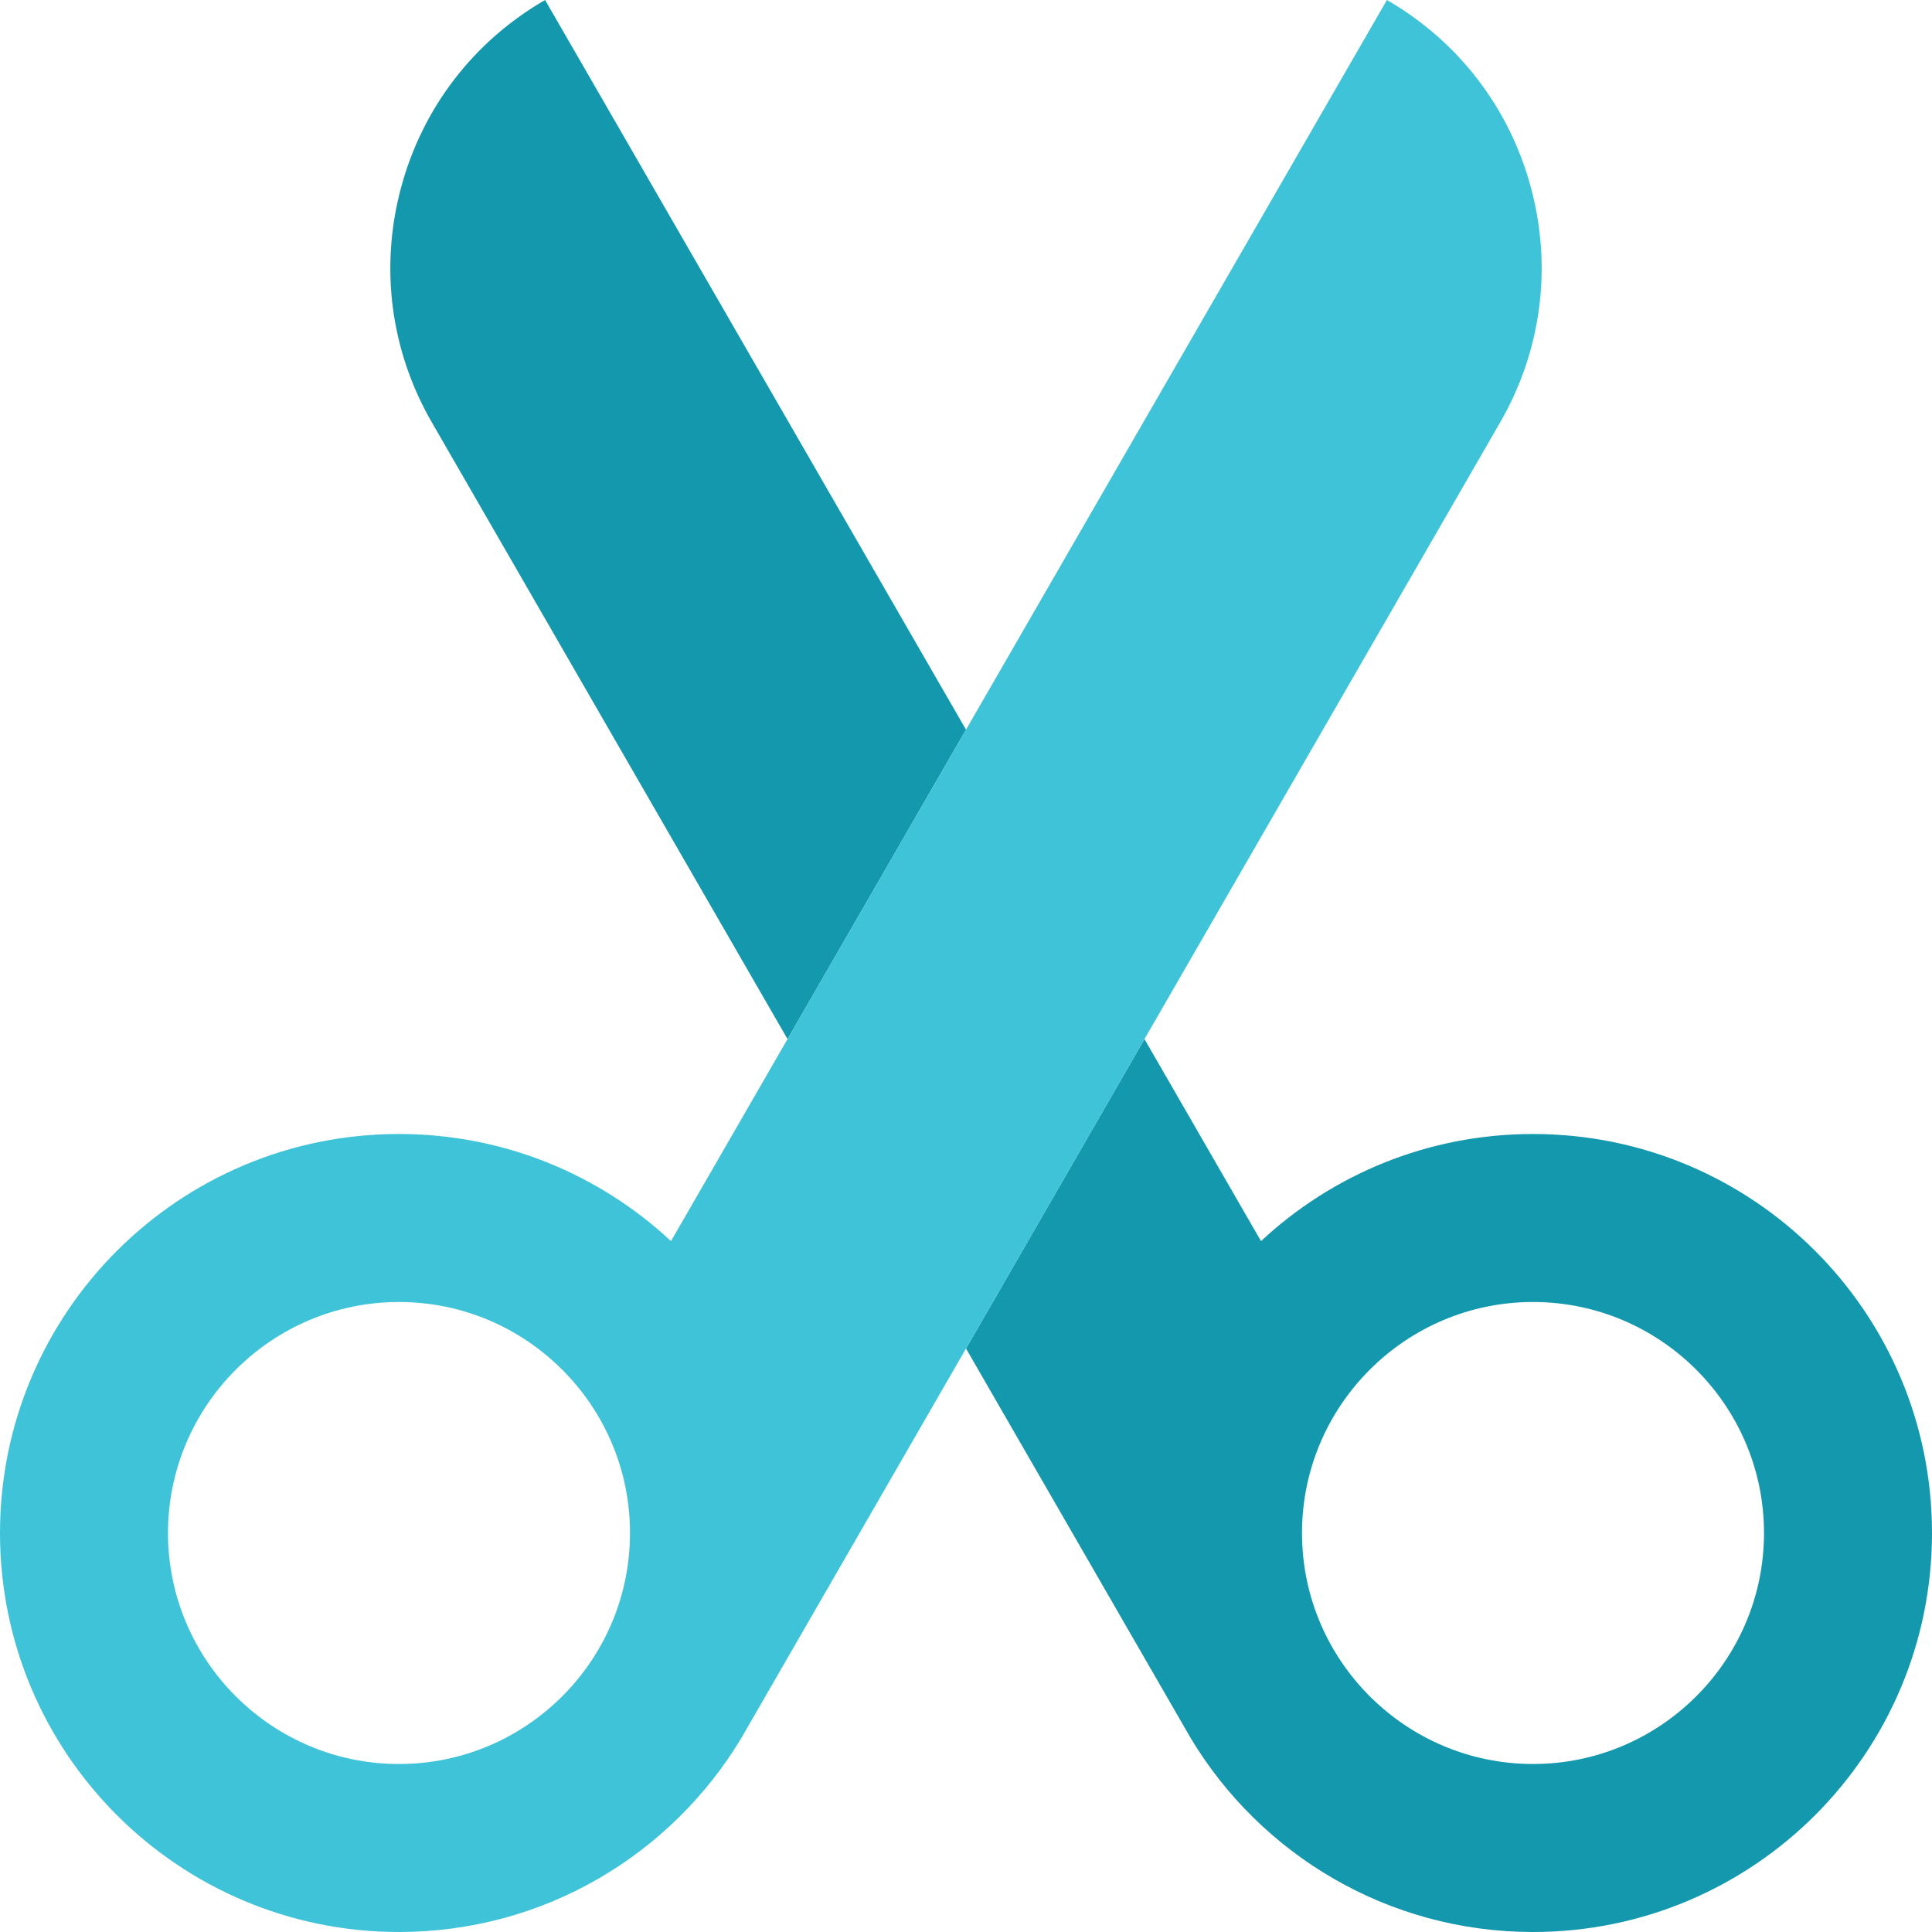
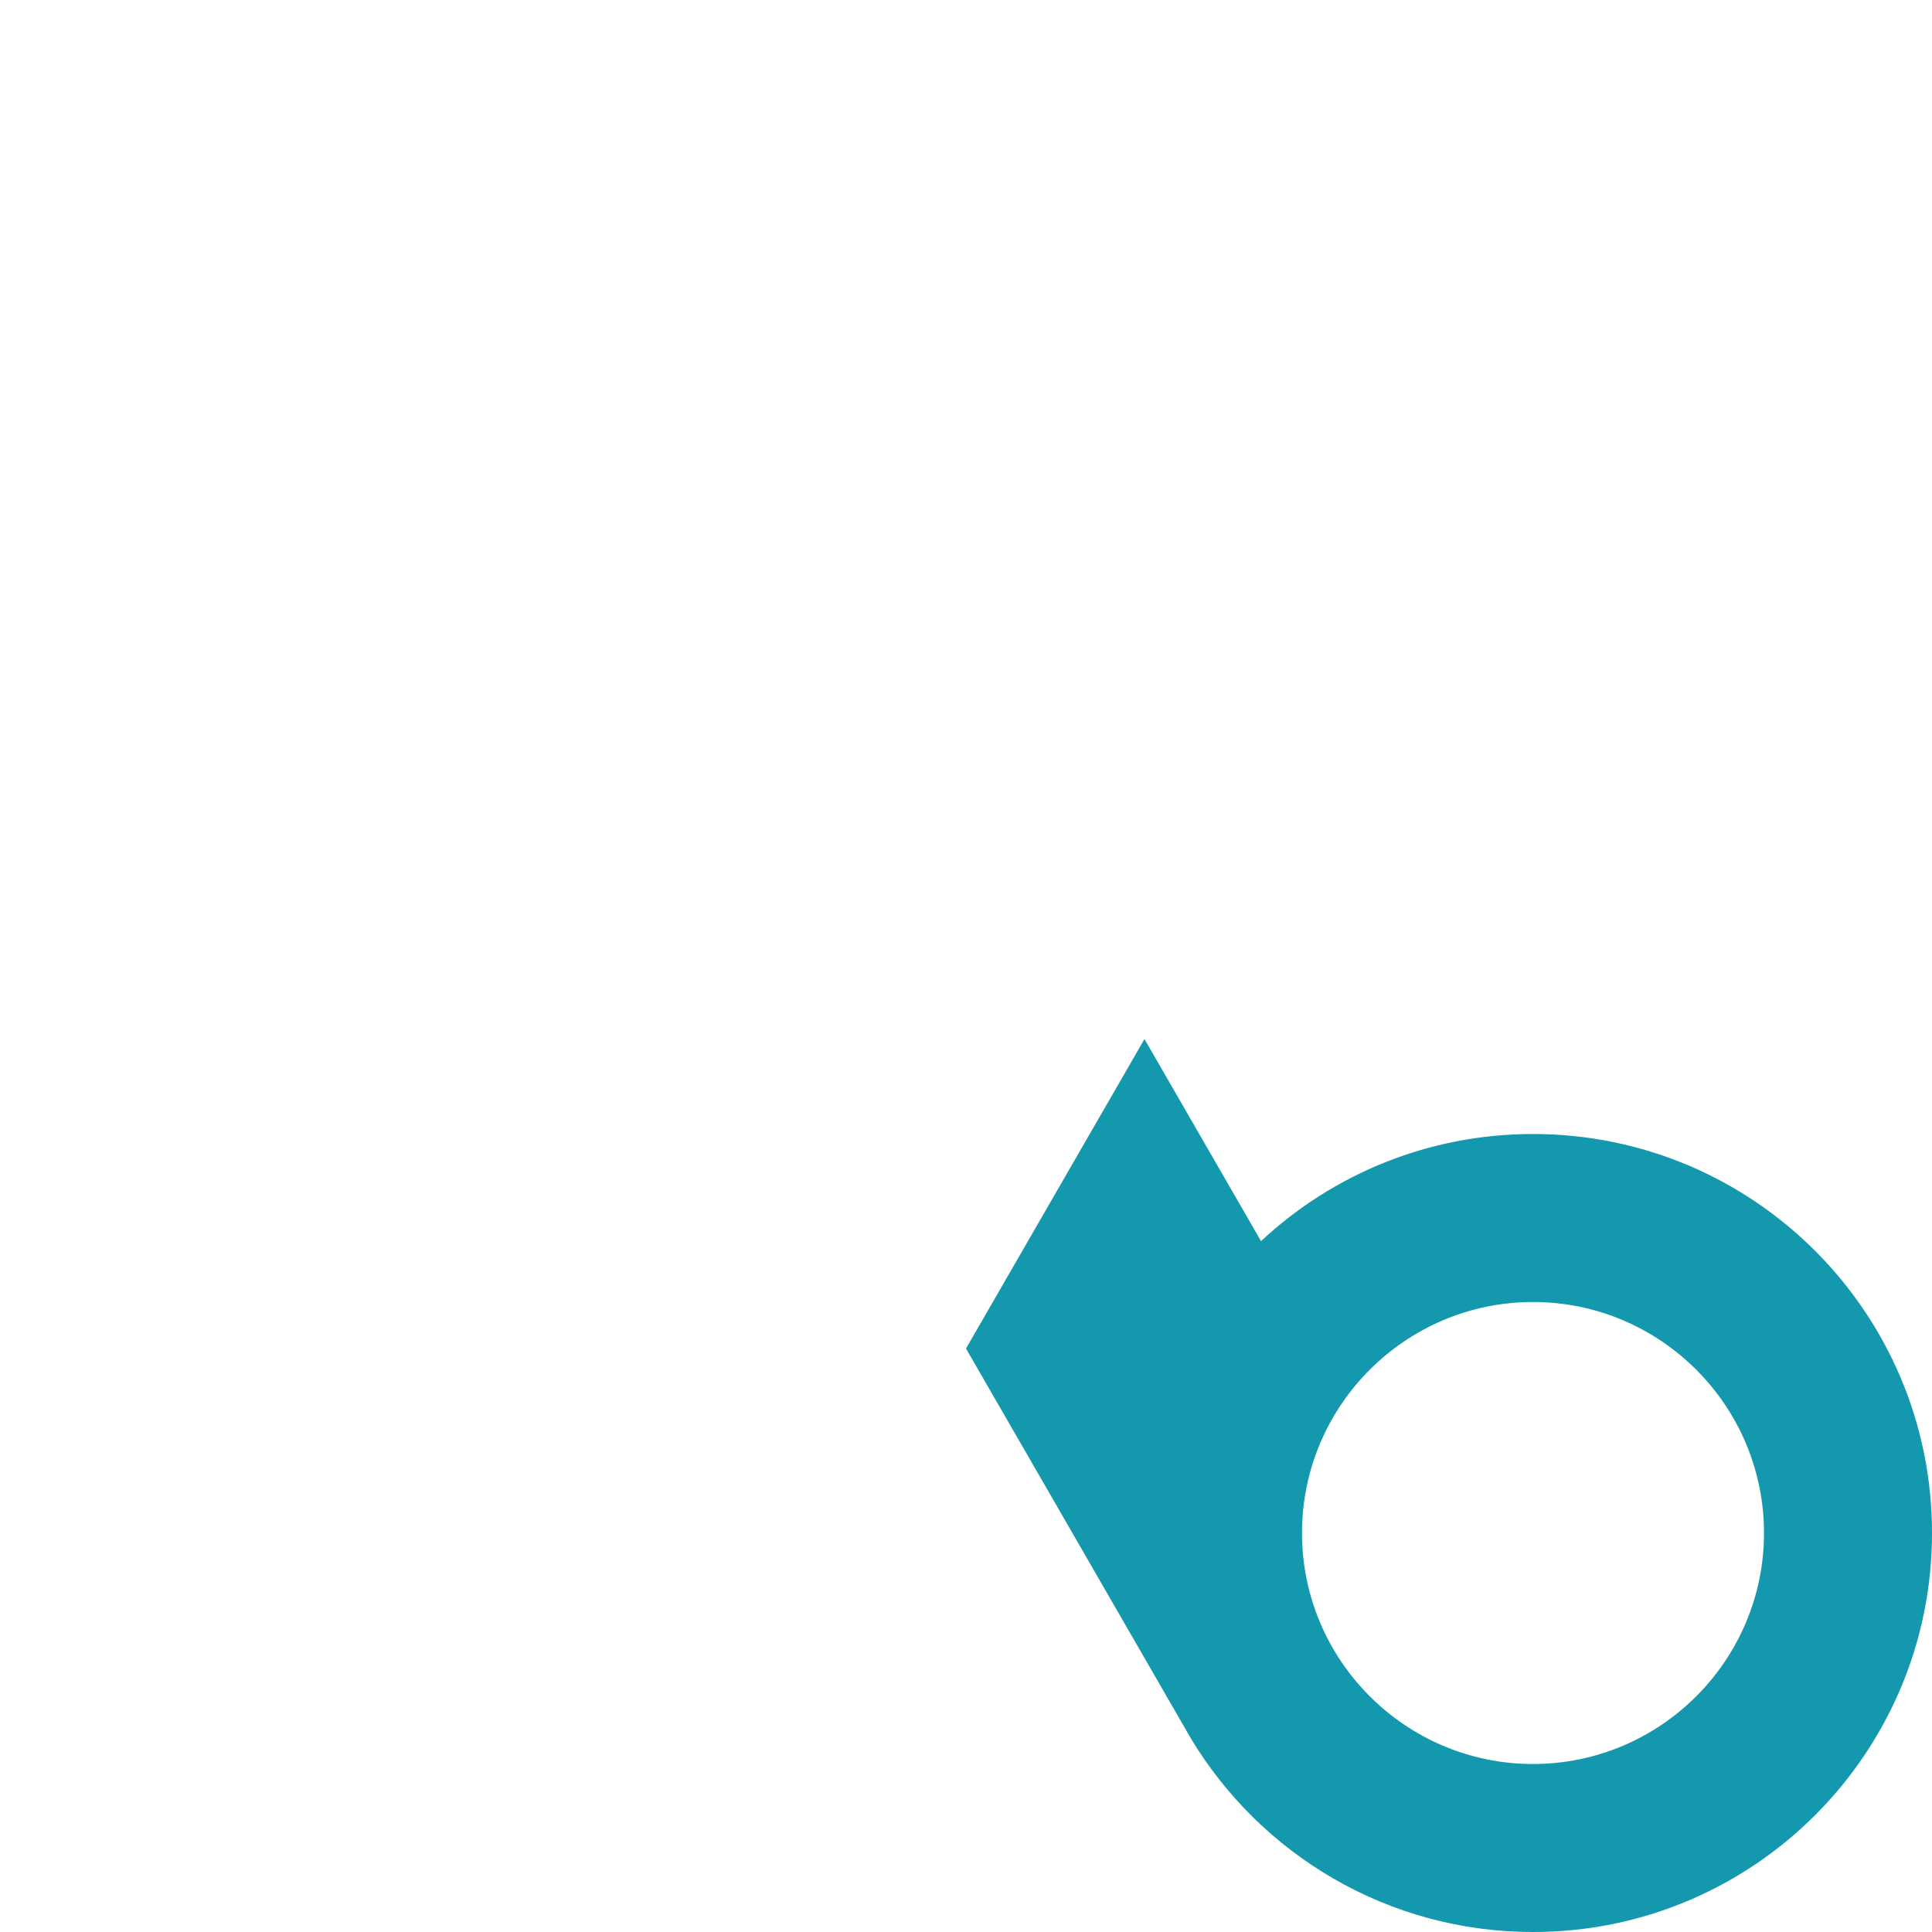
<svg xmlns="http://www.w3.org/2000/svg" height="800px" width="800px" version="1.1" id="Capa_1" viewBox="0 0 460 460" xml:space="preserve">
  <g>
-     <path style="fill:#1398AD;" d="M129.786,0c-17.034,9.834-29.219,25.714-34.31,44.712c-5.091,18.999-2.478,38.843,7.356,55.877   l84.673,146.809L230,173.731L129.786,0z" />
    <path style="fill:#1398AD;" d="M365,270c-25.028,0-47.791,9.683-64.759,25.501l-27.747-48.103L230,321.077l51.985,90.134   c0.45,0.806,0.91,1.605,1.382,2.397l0.134,0.231C300.109,441.491,330.392,460,365,460c52.467,0,95-42.533,95-95   S417.467,270,365,270z M365,420c-30.327,0-55-24.673-55-55s24.673-55,55-55s55,24.673,55,55S395.327,420,365,420z" />
-     <path style="fill:#3FC3D8;" d="M357.167,100.589c9.834-17.034,12.447-36.878,7.356-55.877C359.432,25.714,347.248,9.834,330.214,0   L230,173.731l-42.494,73.668l-27.747,48.103C142.79,279.683,120.028,270,95,270c-52.467,0-95,42.533-95,95s42.533,95,95,95   c34.608,0,64.891-18.509,81.498-46.165c0.001,0.004,0.135-0.228,0.135-0.228c0.472-0.791,0.933-1.591,1.382-2.397L230,321.077   l42.494-73.678L357.167,100.589z M95,420c-30.327,0-55-24.673-55-55s24.673-55,55-55s55,24.673,55,55S125.327,420,95,420z" />
  </g>
</svg>